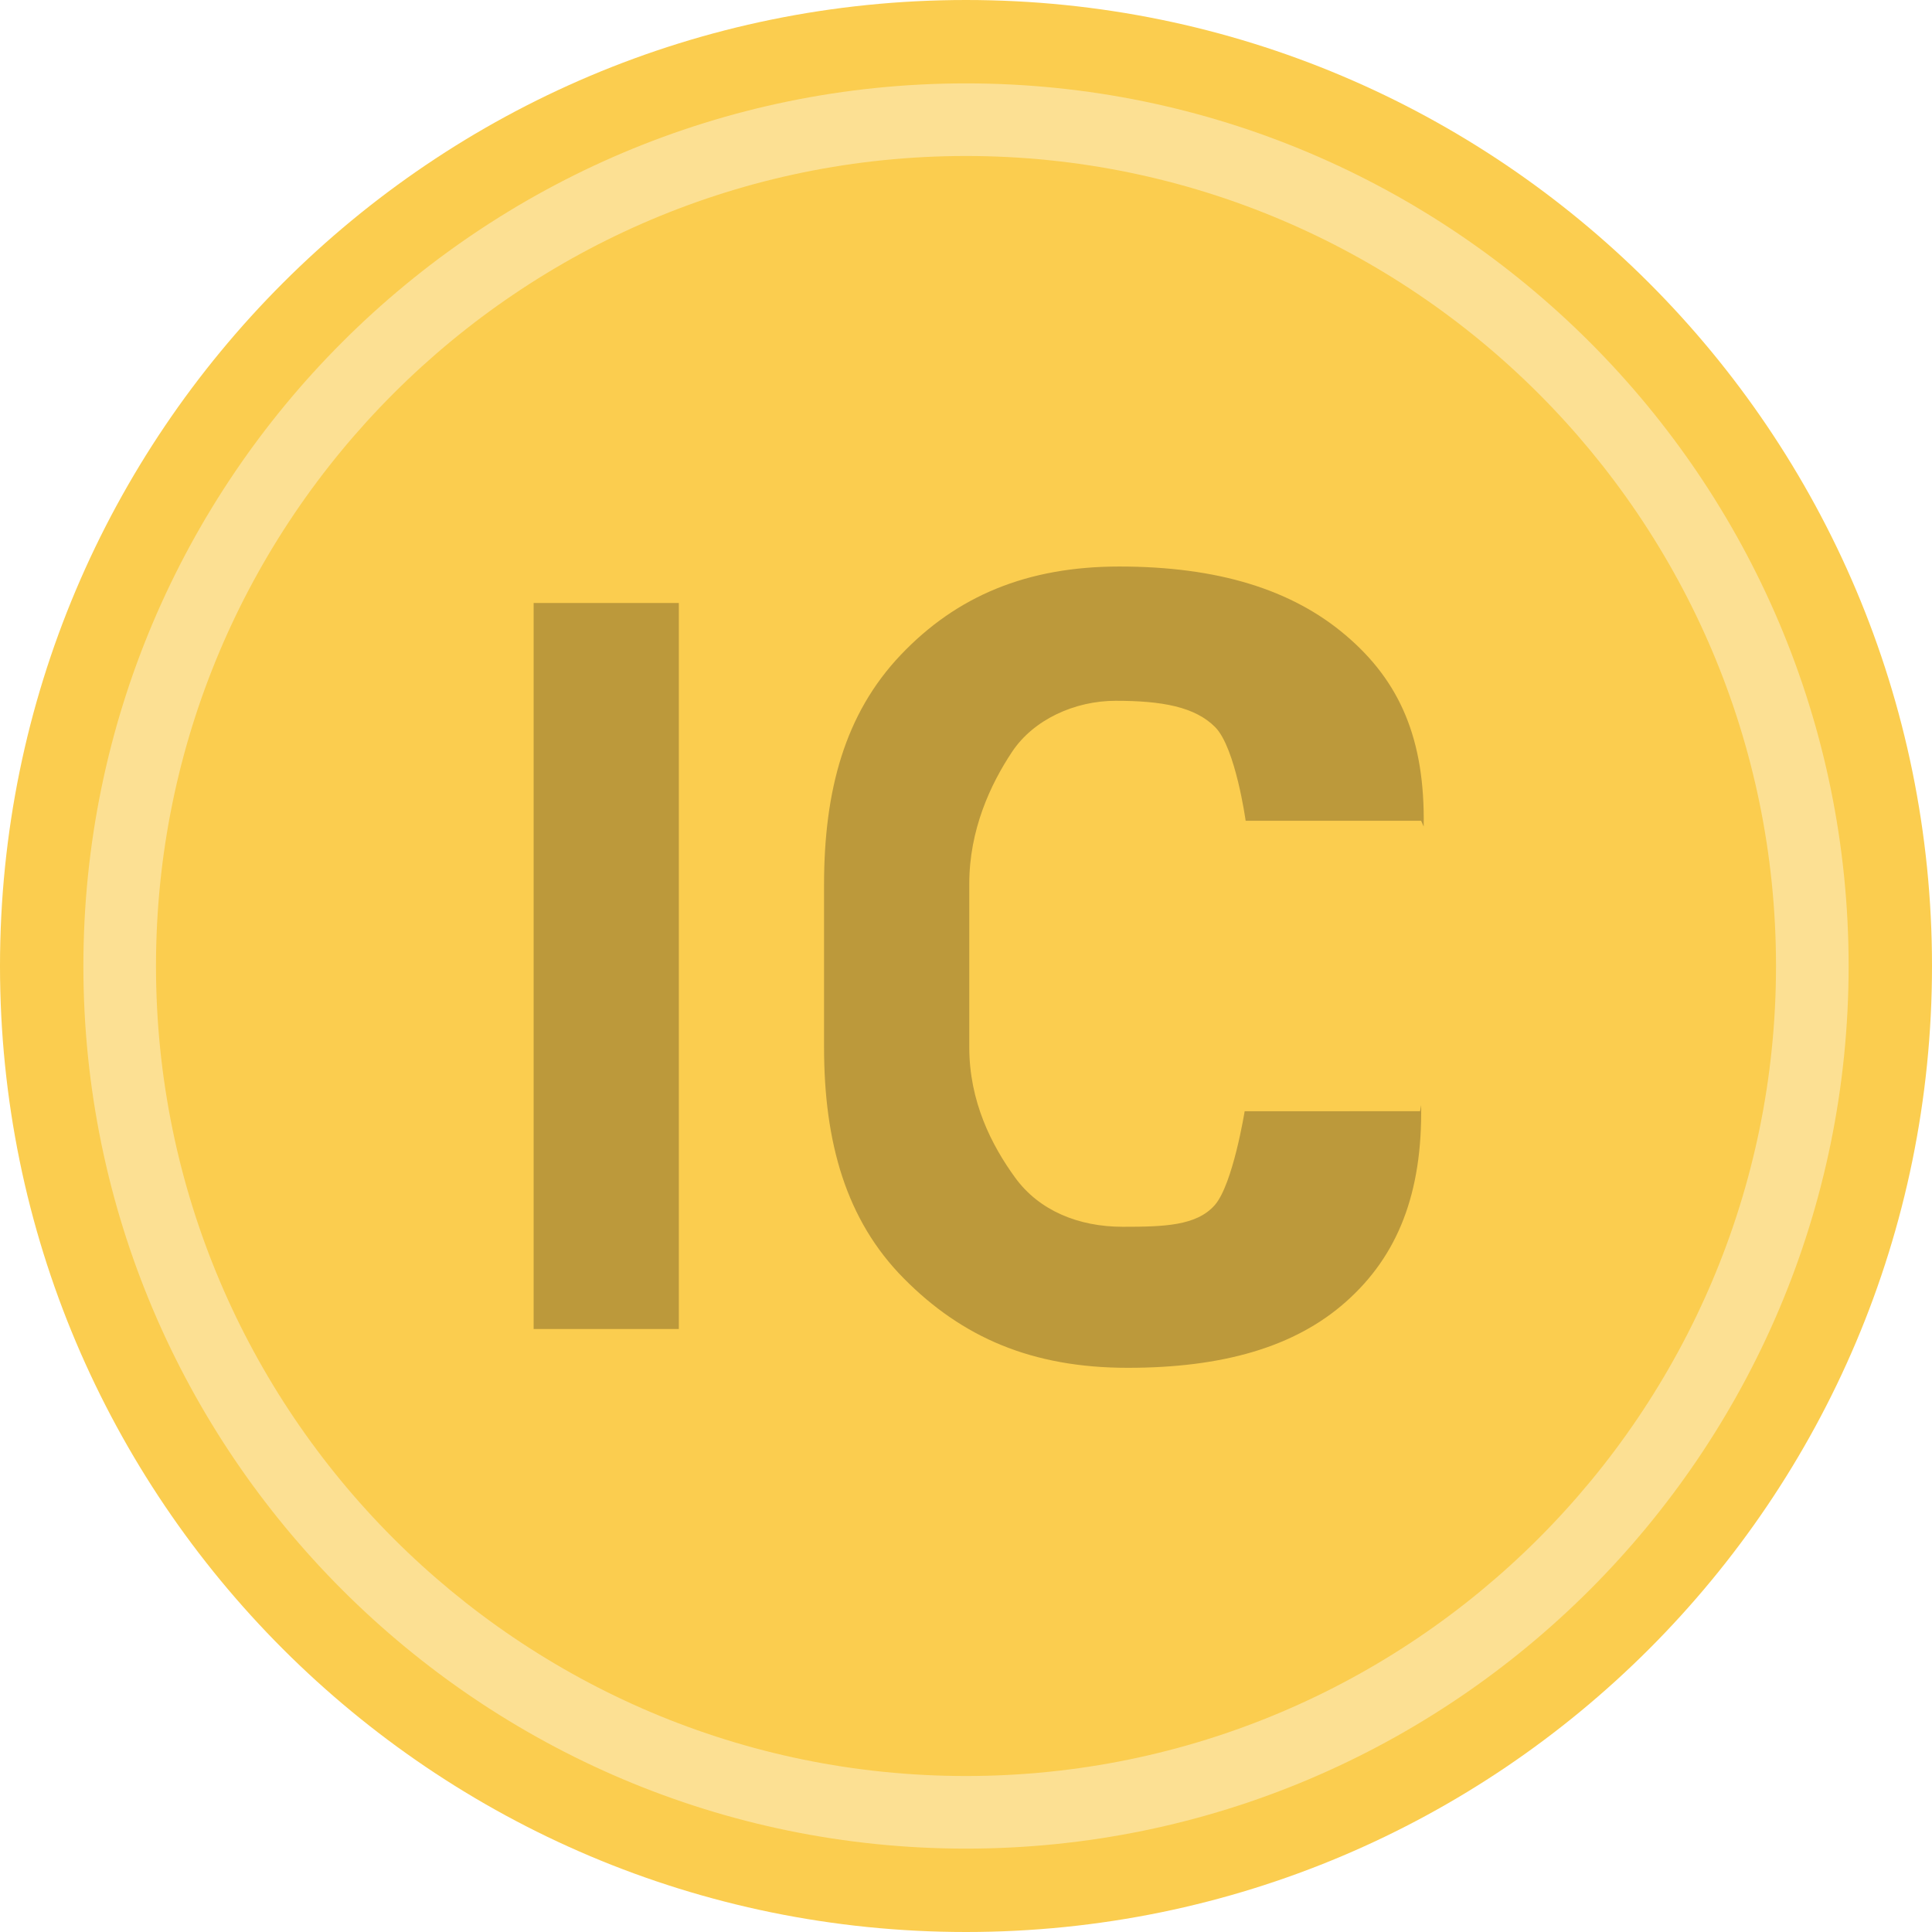
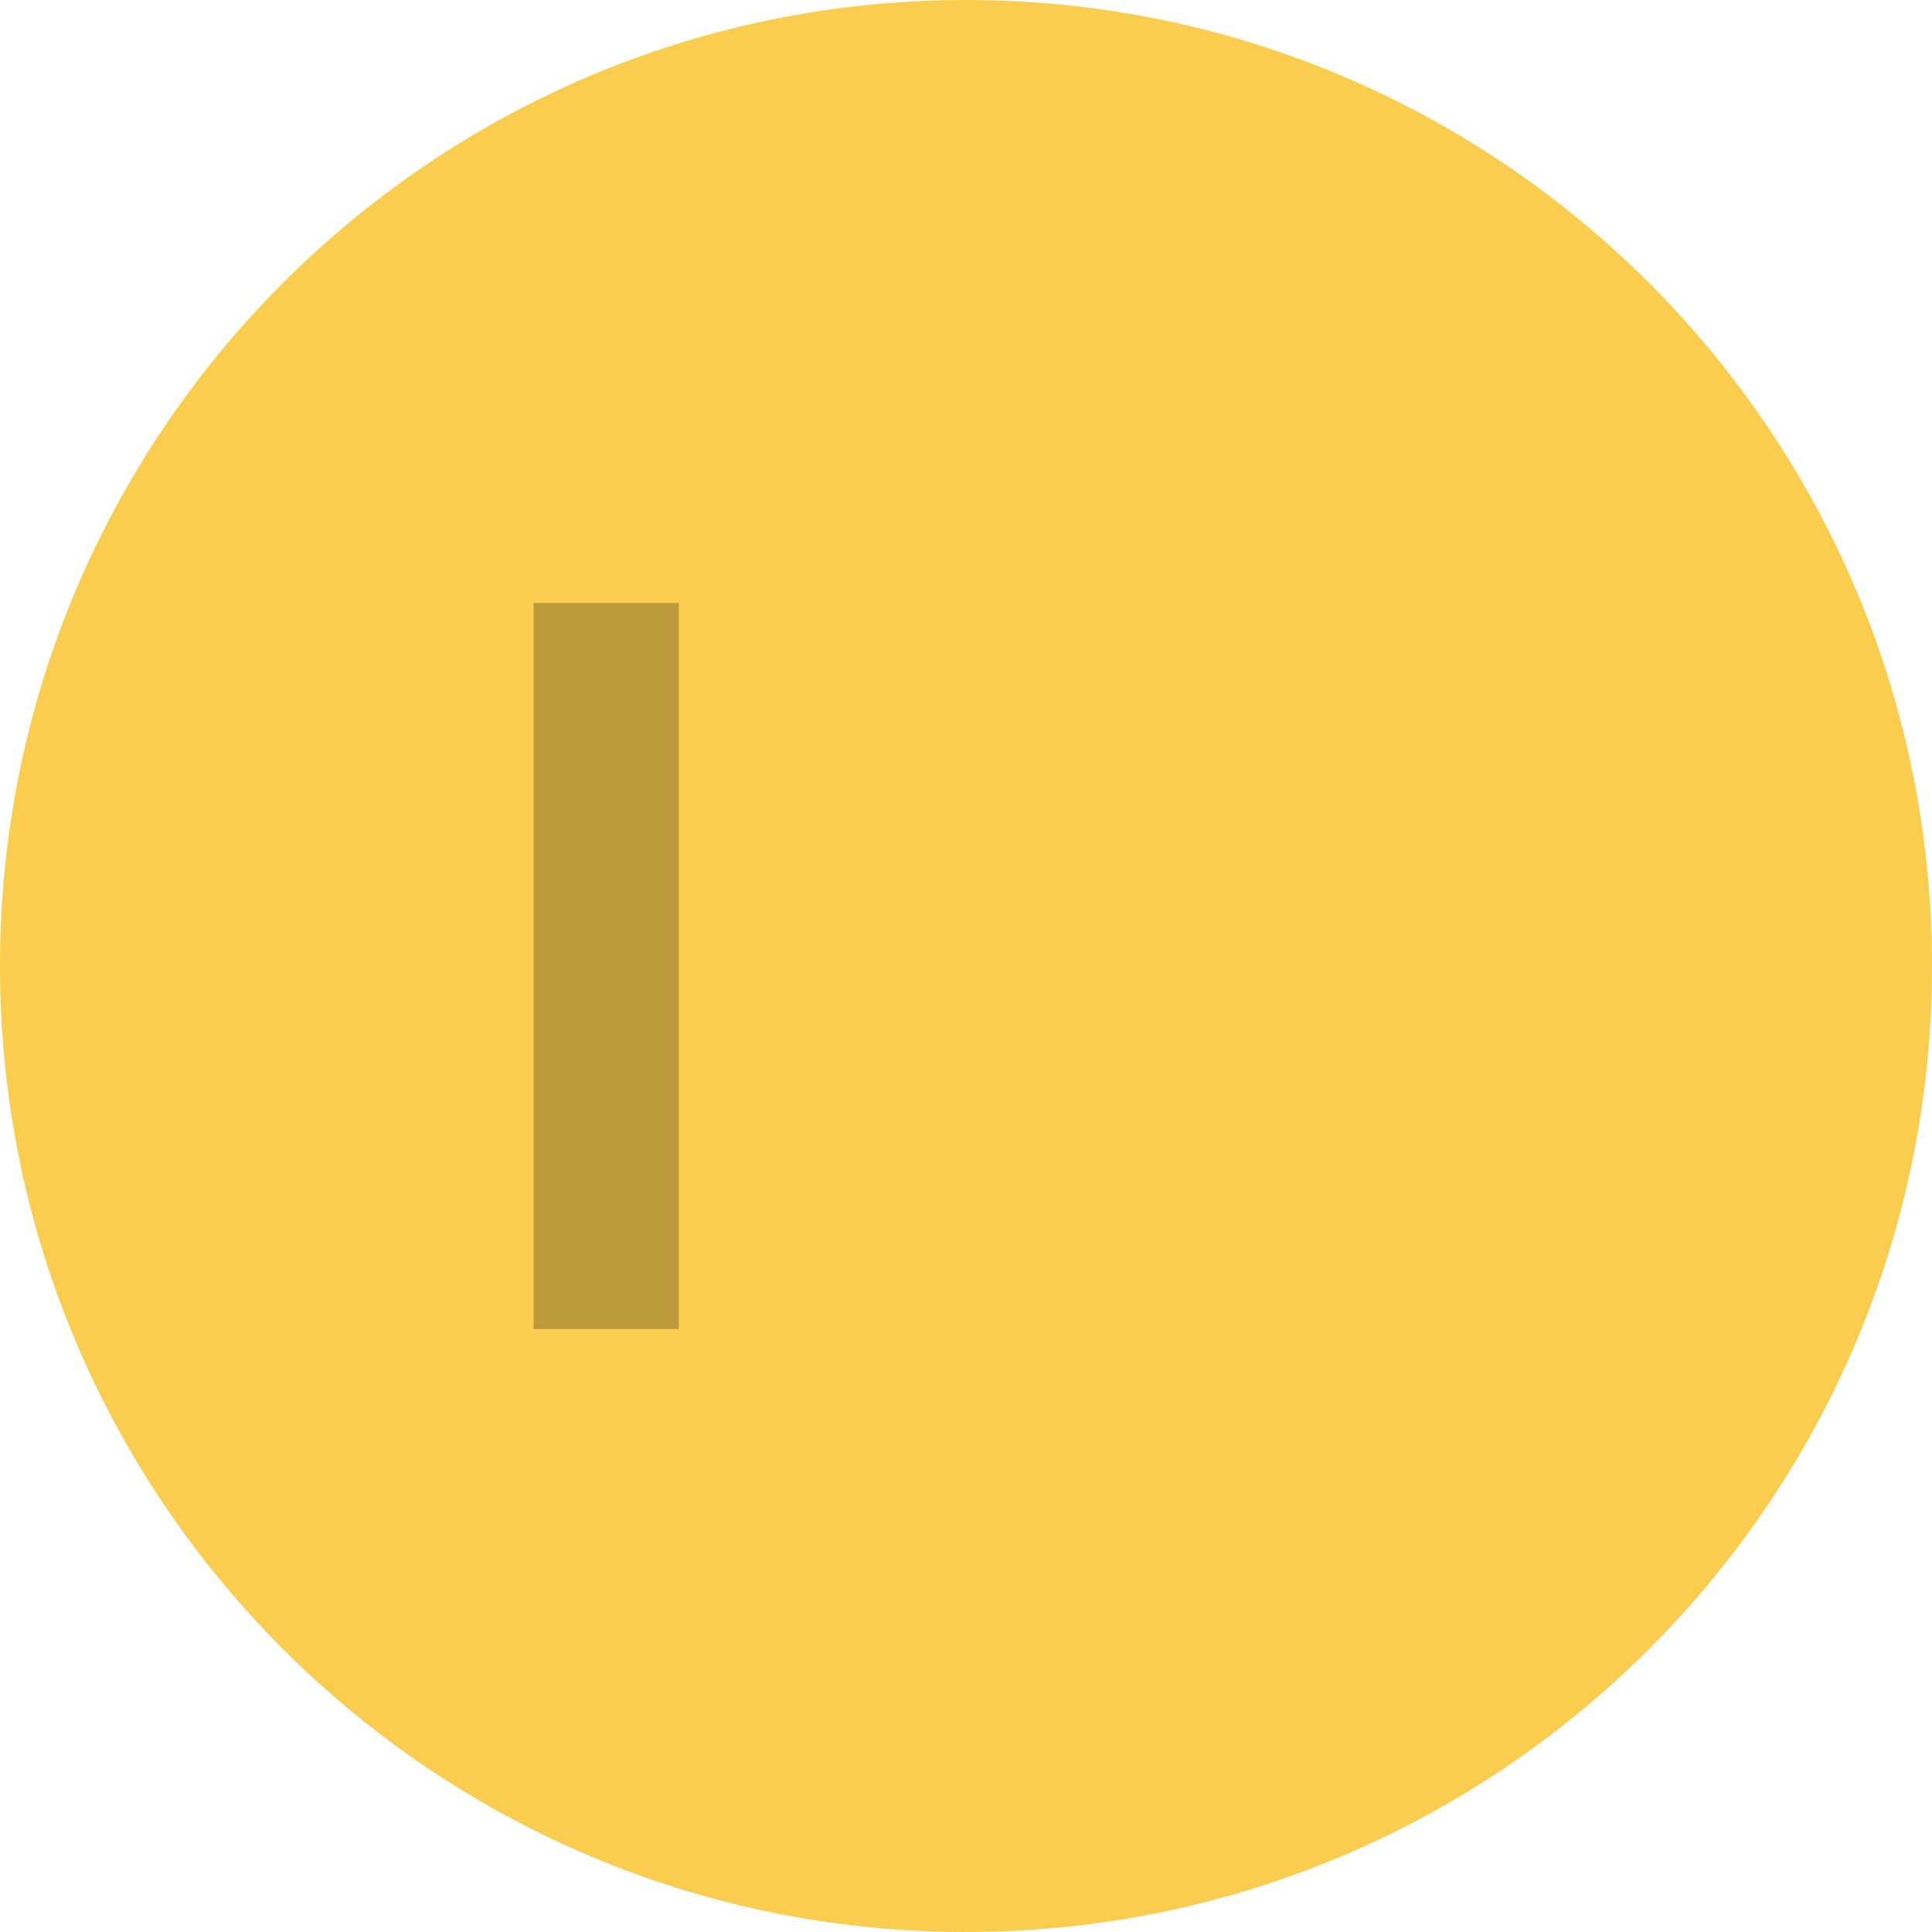
<svg xmlns="http://www.w3.org/2000/svg" version="1.1" id="Layer_1" x="0px" y="0px" width="300px" height="300px" viewBox="0 0 300 300" enable-background="new 0 0 300 300" xml:space="preserve">
  <g>
    <path fill="#FBCD4F" d="M300,150c0,82.839-67.161,150-150,150S0,232.839,0,150S67.161,0,150,0S300,67.161,300,150z" />
    <g>
      <circle fill="#FBCD4F" cx="150" cy="150" r="131.415" />
-       <path fill="#FCE093" d="M150,287.052c-75.571,0-137.052-61.481-137.052-137.052S74.429,12.948,150,12.948    c75.571,0,137.052,61.481,137.052,137.052S225.571,287.052,150,287.052z M150,24.222C80.646,24.222,24.222,80.646,24.222,150    S80.646,275.778,150,275.778c69.354,0,125.778-56.424,125.778-125.778S219.354,24.222,150,24.222z" />
    </g>
    <g>
      <path fill="#BC993B" d="M105.41,206.371H82.861V93.629h22.548V206.371z" />
-       <path fill="#BC993B" d="M220.508,172.548l0.165-0.958c0.221,13.74-3.666,23.424-11.638,30.514    c-7.981,7.112-19.278,10.289-33.91,10.289c-14.908,0-25.73-4.74-34.759-13.856c-9.028-9.094-12.408-21.211-12.408-35.942v-25.191    c0-14.666,3.226-26.578,11.913-35.716c8.687-9.139,19.614-13.719,33.933-13.719c15.282,0,26.82,3.567,35.188,10.702    c8.368,7.113,12.299,16.085,12.078,29.672l-0.396-0.892h-27.249c0,0-1.563-11.307-4.713-14.522    c-3.148-3.193-8.313-4.112-15.479-4.112c-6.298,0-12.717,2.879-16.075,7.921c-3.369,5.065-6.65,12.122-6.65,20.512v25.345    c0,8.434,3.435,15.193,7.134,20.28c3.699,5.086,9.799,7.619,16.691,7.619c6.408,0,11.429-0.143,14.27-3.336    c2.84-3.193,4.668-14.61,4.668-14.61H220.508z" />
    </g>
  </g>
</svg>